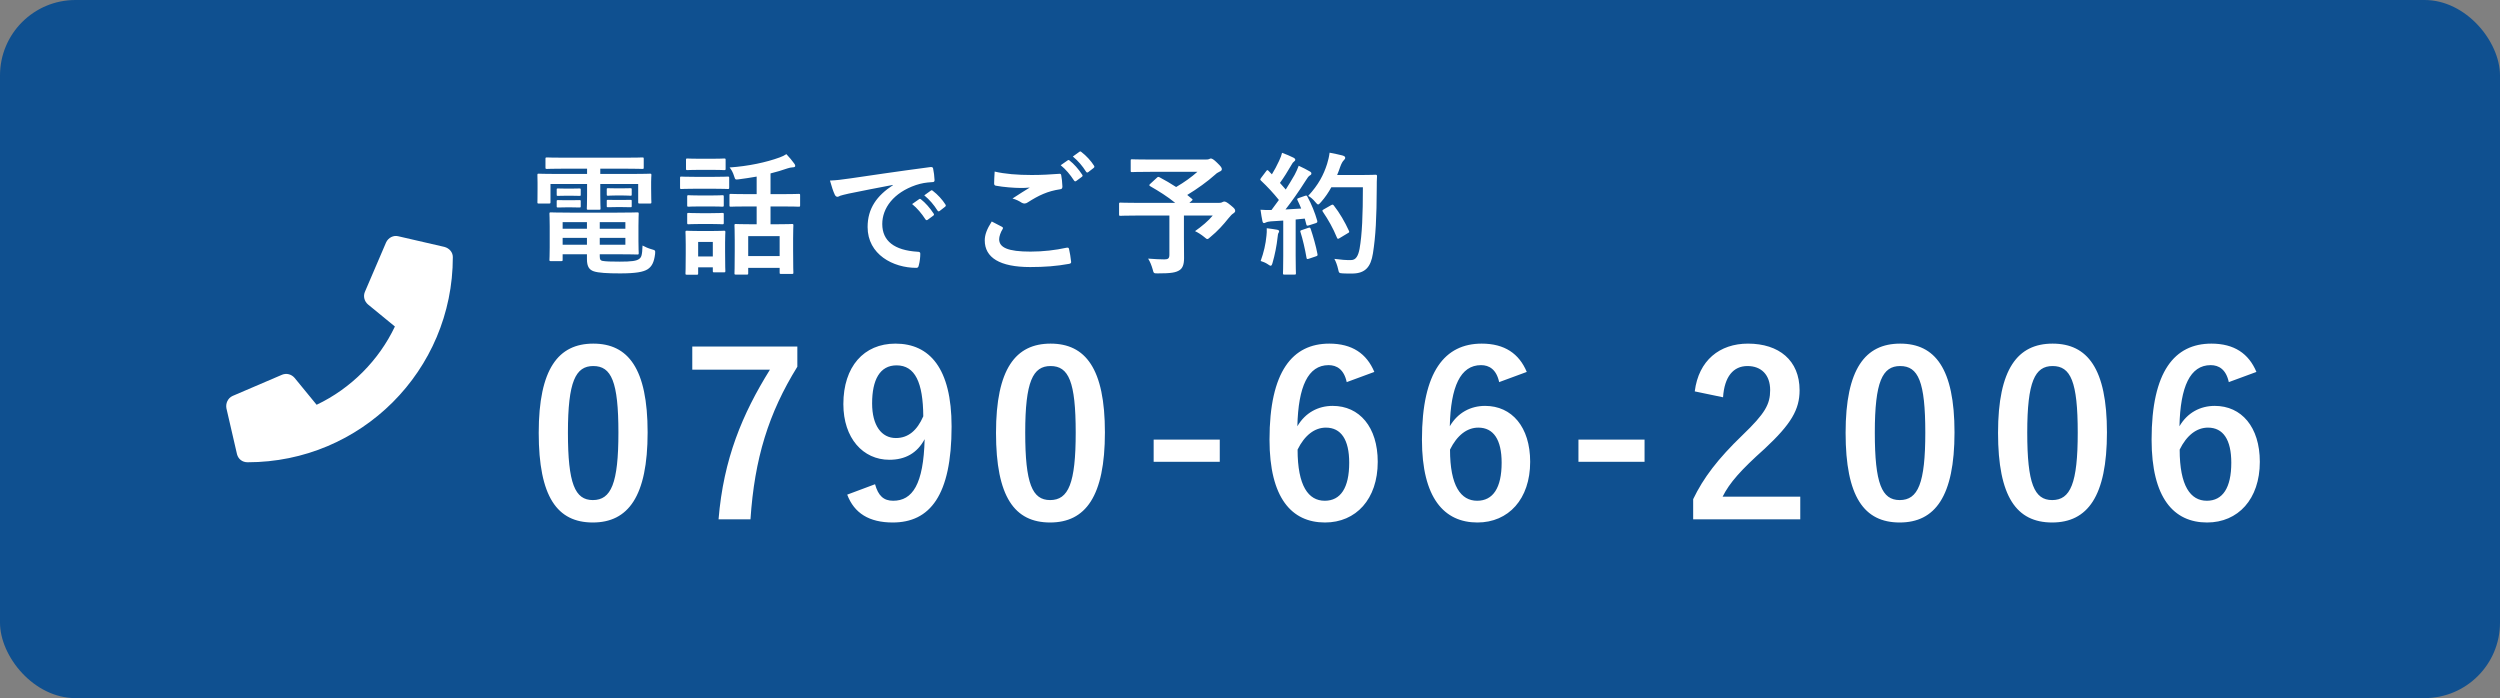
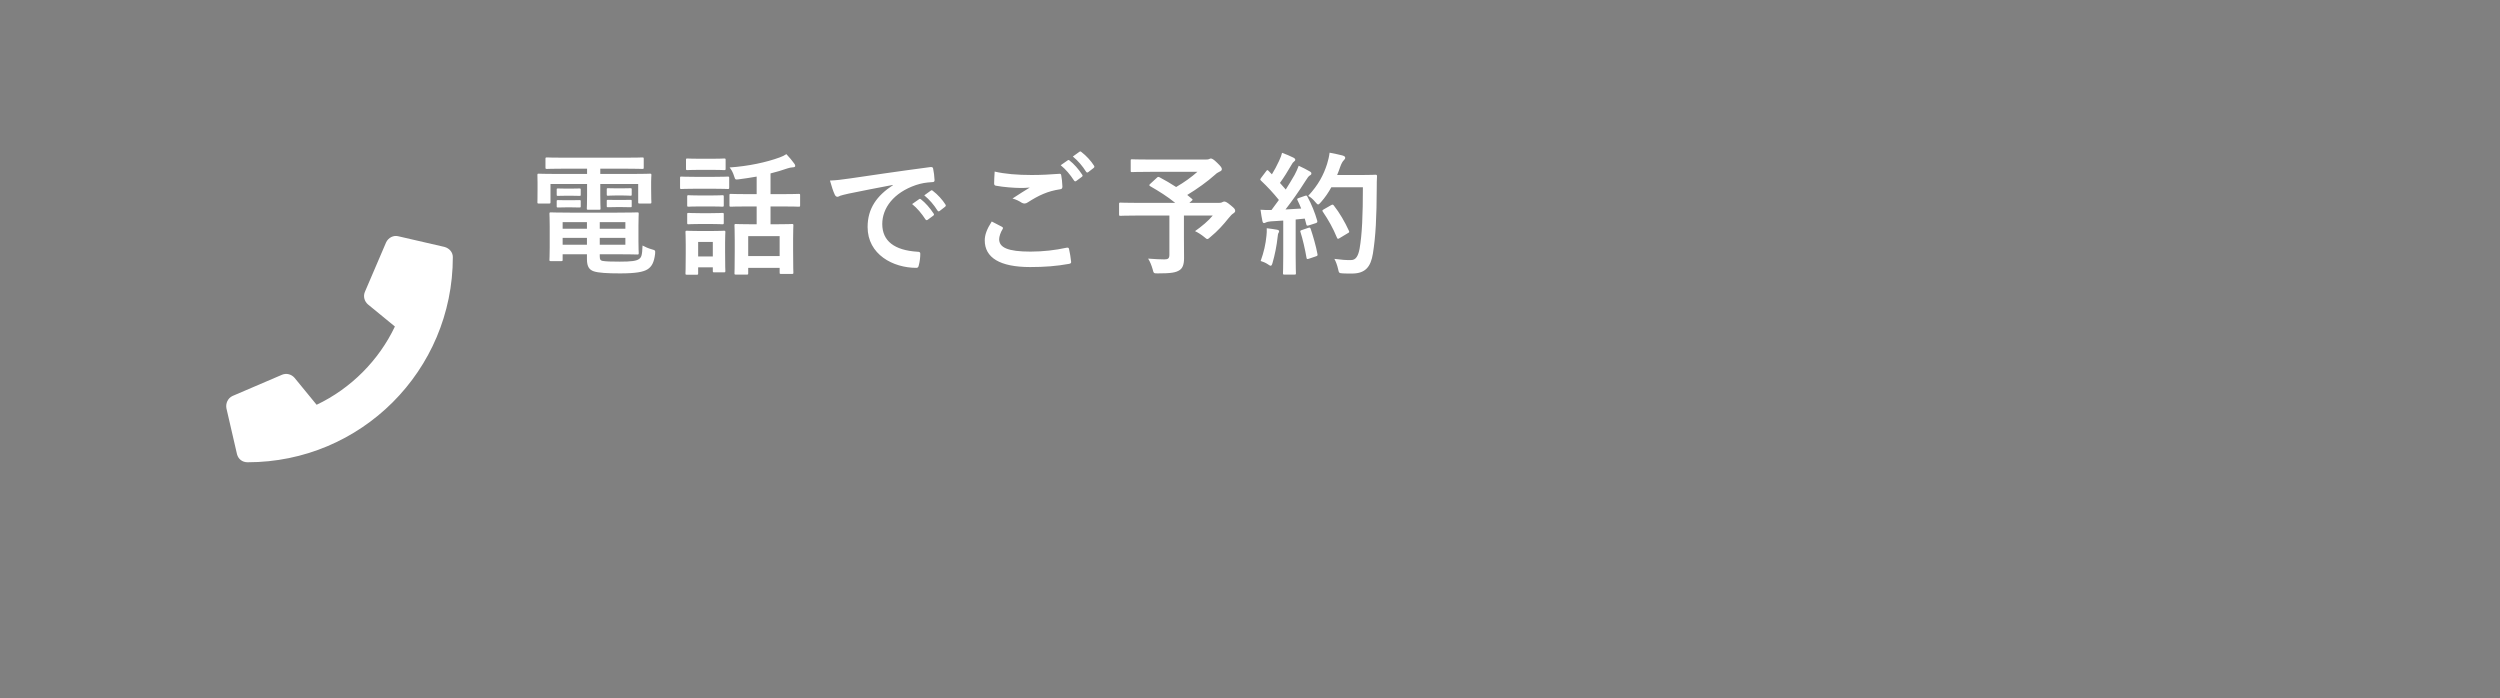
<svg xmlns="http://www.w3.org/2000/svg" width="265" height="74" viewBox="0 0 265 74" fill="none">
  <rect x="0" y="0" width="265" height="74" fill="#808080" stroke="none" />
-   <rect width="265" height="74" rx="8" fill="#0F5090" />
  <path d="M60.48 22.54C59.15 22.54 58.478 22.512 58.38 22.512C58.254 22.512 58.24 22.526 58.24 22.68C58.24 22.764 58.268 23.142 58.268 23.982V26.236C58.268 27.09 58.24 27.426 58.24 27.524C58.24 27.664 58.254 27.678 58.38 27.678H59.486C59.626 27.678 59.64 27.664 59.64 27.524V26.95H62.216V27.468C62.216 28.308 62.496 28.602 62.93 28.756C63.42 28.924 64.372 28.98 65.73 28.98C67.41 28.98 68.194 28.826 68.642 28.546C69.076 28.266 69.328 27.832 69.44 26.922C69.468 26.544 69.468 26.53 69.104 26.432C68.74 26.334 68.362 26.166 68.11 26.026C68.068 27.104 67.984 27.258 67.76 27.44C67.48 27.664 66.92 27.734 65.702 27.734C64.792 27.734 64.204 27.72 63.84 27.65C63.658 27.594 63.574 27.538 63.574 27.16V26.95H65.352C66.766 26.95 67.452 26.978 67.55 26.978C67.69 26.978 67.704 26.964 67.704 26.824C67.704 26.74 67.676 26.362 67.676 25.55V23.954C67.676 23.044 67.704 22.764 67.704 22.68C67.704 22.526 67.69 22.512 67.55 22.512C67.452 22.512 66.766 22.54 65.352 22.54H60.48ZM66.29 25.942H63.574V25.214H66.29V25.942ZM66.29 23.548V24.248H63.574V23.548H66.29ZM59.64 25.942V25.214H62.216V25.942H59.64ZM59.64 24.248V23.548H62.216V24.248H59.64ZM62.23 17.878V18.438H58.94C57.652 18.438 57.204 18.41 57.106 18.41C56.98 18.41 56.966 18.424 56.966 18.564C56.966 18.648 56.98 18.9 56.98 19.376V19.992C56.98 21.112 56.966 21.322 56.966 21.42C56.966 21.56 56.98 21.574 57.106 21.574H58.198C58.338 21.574 58.352 21.56 58.352 21.42V19.502H62.23V20.692C62.23 21.588 62.202 22.008 62.202 22.092C62.202 22.218 62.216 22.232 62.356 22.232H63.504C63.644 22.232 63.658 22.218 63.658 22.092C63.658 22.008 63.63 21.616 63.63 20.692V19.502H67.648V21.42C67.648 21.56 67.662 21.574 67.802 21.574H68.894C69.034 21.574 69.048 21.56 69.048 21.42C69.048 21.336 69.02 21.112 69.02 19.992V19.264C69.02 18.9 69.048 18.648 69.048 18.564C69.048 18.424 69.034 18.41 68.894 18.41C68.796 18.41 68.348 18.438 67.06 18.438H63.63V17.878H66.164C67.536 17.878 67.998 17.906 68.082 17.906C68.222 17.906 68.236 17.892 68.236 17.752V16.842C68.236 16.702 68.222 16.688 68.082 16.688C67.998 16.688 67.536 16.716 66.164 16.716H59.892C58.534 16.716 58.072 16.688 57.988 16.688C57.834 16.688 57.82 16.702 57.82 16.842V17.752C57.82 17.892 57.834 17.906 57.988 17.906C58.072 17.906 58.534 17.878 59.892 17.878H62.23ZM65.296 19.964C64.694 19.964 64.554 19.95 64.47 19.95C64.33 19.95 64.316 19.964 64.316 20.062V20.608C64.316 20.734 64.33 20.748 64.47 20.748C64.554 20.748 64.694 20.72 65.296 20.72H65.982C66.584 20.72 66.724 20.748 66.808 20.748C66.948 20.748 66.962 20.734 66.962 20.622V20.076C66.962 19.964 66.948 19.95 66.808 19.95C66.724 19.95 66.584 19.964 65.982 19.964H65.296ZM65.296 21.196C64.694 21.196 64.554 21.182 64.47 21.182C64.33 21.182 64.316 21.196 64.316 21.294V21.854C64.316 21.952 64.33 21.966 64.47 21.966C64.554 21.966 64.694 21.952 65.296 21.952H65.982C66.584 21.952 66.724 21.966 66.808 21.966C66.948 21.966 66.962 21.952 66.962 21.854V21.308C66.962 21.196 66.948 21.182 66.808 21.182C66.724 21.182 66.584 21.196 65.982 21.196H65.296ZM59.948 19.992C59.388 19.992 59.248 19.978 59.164 19.978C59.024 19.978 59.01 19.992 59.01 20.09V20.65C59.01 20.748 59.024 20.762 59.164 20.762C59.248 20.762 59.388 20.748 59.948 20.748H60.62C61.18 20.748 61.32 20.762 61.404 20.762C61.544 20.762 61.558 20.748 61.558 20.664V20.104C61.558 19.992 61.544 19.978 61.404 19.978C61.32 19.978 61.18 19.992 60.62 19.992H59.948ZM59.948 21.224C59.388 21.224 59.248 21.21 59.164 21.21C59.024 21.21 59.01 21.224 59.01 21.322V21.868C59.01 21.98 59.024 21.994 59.164 21.994C59.248 21.994 59.388 21.98 59.948 21.98H60.62C61.18 21.98 61.32 21.994 61.404 21.994C61.544 21.994 61.558 21.98 61.558 21.868V21.336C61.558 21.224 61.544 21.21 61.404 21.21C61.32 21.21 61.18 21.224 60.62 21.224H59.948ZM80.206 21.882V23.772H79.688C78.512 23.772 78.106 23.744 78.008 23.744C77.868 23.744 77.854 23.758 77.854 23.898C77.854 23.982 77.882 24.374 77.882 25.48V26.572C77.882 28.504 77.854 28.868 77.854 28.966C77.854 29.092 77.868 29.106 78.008 29.106H79.156C79.296 29.106 79.31 29.092 79.31 28.966V28.392H82.642V28.896C82.642 29.022 82.656 29.036 82.796 29.036H83.944C84.084 29.036 84.098 29.022 84.098 28.896C84.098 28.812 84.07 28.448 84.07 26.53V25.27C84.07 24.374 84.098 23.982 84.098 23.898C84.098 23.758 84.084 23.744 83.944 23.744C83.86 23.744 83.44 23.772 82.264 23.772H81.676V21.882H82.824C84.126 21.882 84.574 21.91 84.658 21.91C84.798 21.91 84.812 21.896 84.812 21.756V20.692C84.812 20.566 84.798 20.552 84.658 20.552C84.574 20.552 84.126 20.58 82.824 20.58H81.676V18.382C82.306 18.228 82.908 18.046 83.468 17.85C83.65 17.794 83.874 17.738 84.014 17.738C84.21 17.738 84.294 17.682 84.294 17.584C84.294 17.5 84.266 17.444 84.196 17.346C83.986 17.052 83.664 16.66 83.356 16.338C83.146 16.478 82.922 16.59 82.642 16.688C81.228 17.206 79.352 17.612 77.336 17.752C77.518 17.962 77.7 18.284 77.826 18.704C77.938 19.04 77.938 19.054 78.274 19.012C78.932 18.928 79.576 18.83 80.206 18.718V20.58H79.296C77.994 20.58 77.56 20.552 77.476 20.552C77.336 20.552 77.322 20.566 77.322 20.692V21.756C77.322 21.896 77.336 21.91 77.476 21.91C77.56 21.91 77.994 21.882 79.296 21.882H80.206ZM79.31 25.032H82.642V27.146H79.31V25.032ZM76.86 25.69C76.86 25.032 76.888 24.696 76.888 24.612C76.888 24.472 76.874 24.458 76.734 24.458C76.636 24.458 76.356 24.486 75.446 24.486H74.102C73.206 24.486 72.912 24.458 72.828 24.458C72.674 24.458 72.66 24.472 72.66 24.612C72.66 24.71 72.688 25.046 72.688 25.928V26.866C72.688 28.56 72.66 28.882 72.66 28.98C72.66 29.106 72.674 29.12 72.828 29.12H73.85C73.99 29.12 74.004 29.106 74.004 28.98V28.336H75.558V28.714C75.558 28.854 75.572 28.868 75.712 28.868H76.734C76.874 28.868 76.888 28.854 76.888 28.714C76.888 28.63 76.86 28.322 76.86 26.698V25.69ZM75.558 25.648V27.188H74.004V25.648H75.558ZM73.724 18.746C72.66 18.746 72.31 18.718 72.226 18.718C72.1 18.718 72.086 18.732 72.086 18.872V19.866C72.086 20.02 72.1 20.034 72.226 20.034C72.31 20.034 72.66 20.006 73.724 20.006H75.642C76.706 20.006 77.056 20.034 77.14 20.034C77.28 20.034 77.294 20.02 77.294 19.866V18.872C77.294 18.732 77.28 18.718 77.14 18.718C77.056 18.718 76.706 18.746 75.642 18.746H73.724ZM74.144 16.828C73.234 16.828 72.954 16.8 72.87 16.8C72.73 16.8 72.716 16.814 72.716 16.954V17.878C72.716 18.018 72.73 18.032 72.87 18.032C72.954 18.032 73.234 18.004 74.144 18.004H75.488C76.384 18.004 76.664 18.032 76.748 18.032C76.902 18.032 76.916 18.018 76.916 17.878V16.954C76.916 16.814 76.902 16.8 76.748 16.8C76.664 16.8 76.384 16.828 75.488 16.828H74.144ZM74.186 20.72C73.332 20.72 73.08 20.692 72.996 20.692C72.856 20.692 72.842 20.706 72.842 20.846V21.756C72.842 21.896 72.856 21.91 72.996 21.91C73.08 21.91 73.332 21.882 74.186 21.882H75.376C76.23 21.882 76.468 21.91 76.552 21.91C76.706 21.91 76.72 21.896 76.72 21.756V20.846C76.72 20.706 76.706 20.692 76.552 20.692C76.468 20.692 76.23 20.72 75.376 20.72H74.186ZM74.186 22.596C73.332 22.596 73.08 22.568 72.996 22.568C72.856 22.568 72.842 22.582 72.842 22.722V23.618C72.842 23.758 72.856 23.772 72.996 23.772C73.08 23.772 73.332 23.744 74.186 23.744H75.376C76.23 23.744 76.468 23.772 76.552 23.772C76.706 23.772 76.72 23.758 76.72 23.618V22.722C76.72 22.582 76.706 22.568 76.552 22.568C76.468 22.568 76.23 22.596 75.376 22.596H74.186ZM94.654 19.628C92.96 20.734 91.966 22.078 91.966 24.066C91.966 26.978 94.668 28.392 97.132 28.392C97.3 28.392 97.356 28.308 97.398 28.098C97.496 27.748 97.552 27.258 97.552 26.894C97.552 26.74 97.468 26.684 97.244 26.684C94.808 26.53 93.52 25.55 93.52 23.744C93.52 22.064 94.71 20.426 97.09 19.614C97.692 19.418 98.14 19.348 98.798 19.306C98.98 19.306 99.064 19.264 99.064 19.096C99.05 18.704 98.98 18.186 98.91 17.864C98.896 17.766 98.826 17.682 98.616 17.71C95.004 18.186 91.924 18.648 90.202 18.9C89.11 19.054 88.69 19.11 87.976 19.138C88.158 19.782 88.312 20.272 88.494 20.65C88.55 20.776 88.662 20.86 88.76 20.86C88.872 20.86 88.97 20.79 89.068 20.748C89.278 20.678 89.418 20.65 89.95 20.524C91.448 20.216 92.946 19.922 94.654 19.6V19.628ZM96.684 21.63C97.23 22.078 97.678 22.61 98.098 23.254C98.168 23.352 98.238 23.366 98.336 23.296L98.924 22.862C99.022 22.792 99.022 22.722 98.966 22.638C98.574 22.036 98.07 21.476 97.636 21.14C97.552 21.07 97.496 21.056 97.426 21.112L96.684 21.63ZM97.972 20.706C98.546 21.182 98.994 21.714 99.372 22.316C99.428 22.4 99.498 22.442 99.61 22.358L100.17 21.924C100.282 21.84 100.268 21.756 100.212 21.672C99.904 21.182 99.4 20.622 98.882 20.23C98.798 20.16 98.756 20.146 98.672 20.202L97.972 20.706ZM105.126 23.478C104.594 24.304 104.384 24.906 104.384 25.48C104.384 27.3 105.966 28.308 109.2 28.308C110.712 28.308 112 28.21 113.302 27.972C113.47 27.944 113.554 27.888 113.54 27.762C113.512 27.412 113.386 26.656 113.316 26.39C113.288 26.264 113.218 26.222 113.022 26.264C111.874 26.516 110.586 26.67 109.228 26.67C106.82 26.67 105.91 26.236 105.91 25.354C105.91 25.074 106.064 24.612 106.274 24.29C106.344 24.178 106.33 24.108 106.204 24.038C105.84 23.842 105.49 23.66 105.126 23.478ZM105.434 18.186C105.406 18.69 105.378 19.096 105.378 19.432C105.378 19.6 105.434 19.656 105.56 19.684C106.358 19.838 107.562 19.922 108.136 19.922C108.416 19.922 108.85 19.922 109.158 19.88C108.668 20.174 108.052 20.566 107.324 21.042C107.73 21.154 108.024 21.308 108.304 21.49C108.402 21.546 108.5 21.574 108.598 21.574C108.71 21.574 108.836 21.532 108.948 21.448C110.082 20.72 111.048 20.258 112.378 20.062C112.546 20.048 112.616 19.964 112.616 19.768C112.602 19.292 112.546 18.9 112.49 18.578C112.476 18.466 112.42 18.41 112.28 18.424C111.384 18.494 110.39 18.55 109.368 18.55C107.842 18.55 106.498 18.438 105.434 18.186ZM112.434 17.514C112.98 17.962 113.428 18.494 113.848 19.138C113.918 19.236 113.988 19.25 114.086 19.18L114.674 18.746C114.772 18.676 114.772 18.606 114.716 18.522C114.324 17.92 113.82 17.36 113.386 17.024C113.302 16.954 113.246 16.94 113.176 16.996L112.434 17.514ZM113.722 16.59C114.296 17.066 114.744 17.598 115.122 18.2C115.178 18.284 115.248 18.326 115.36 18.242L115.92 17.808C116.032 17.724 116.018 17.64 115.962 17.556C115.654 17.066 115.15 16.506 114.632 16.114C114.548 16.044 114.506 16.03 114.422 16.086L113.722 16.59ZM121.926 19.488C121.856 19.544 121.828 19.586 121.828 19.628C121.828 19.67 121.856 19.698 121.926 19.74C122.85 20.272 123.732 20.818 124.572 21.504H120.54C119.294 21.504 118.86 21.476 118.776 21.476C118.636 21.476 118.622 21.49 118.622 21.63V22.722C118.622 22.862 118.636 22.876 118.776 22.876C118.86 22.876 119.294 22.848 120.54 22.848H123.956V26.992C123.956 27.384 123.83 27.496 123.424 27.496C122.99 27.496 122.416 27.468 121.702 27.412C121.898 27.72 122.066 28.14 122.178 28.532C122.29 28.98 122.29 28.98 122.724 28.98C124.138 28.98 124.656 28.896 125.062 28.616C125.356 28.406 125.51 28.042 125.51 27.356C125.51 26.838 125.496 26.194 125.496 25.172V22.848H128.548C128.114 23.394 127.372 24.01 126.672 24.5C126.952 24.626 127.372 24.892 127.638 25.116C127.82 25.27 127.904 25.34 127.974 25.34C128.058 25.34 128.142 25.27 128.296 25.13C129.08 24.486 129.668 23.828 130.214 23.142C130.466 22.834 130.592 22.708 130.732 22.624C130.872 22.526 130.928 22.47 130.928 22.358C130.928 22.204 130.9 22.12 130.466 21.77C130.018 21.392 129.878 21.364 129.766 21.364C129.71 21.364 129.626 21.392 129.556 21.434C129.486 21.476 129.416 21.504 129.234 21.504H126.07L126.294 21.308C126.448 21.182 126.448 21.168 126.336 21.07L125.846 20.664C126.896 20.034 128.03 19.208 128.744 18.564C128.912 18.396 129.052 18.298 129.262 18.2C129.43 18.13 129.514 18.06 129.514 17.934C129.514 17.78 129.43 17.654 129.01 17.248C128.66 16.898 128.464 16.8 128.352 16.8C128.282 16.8 128.24 16.828 128.156 16.87C128.086 16.898 127.974 16.912 127.792 16.912H121.926C120.554 16.912 120.078 16.884 119.994 16.884C119.868 16.884 119.854 16.898 119.854 17.038V18.088C119.854 18.228 119.868 18.242 119.994 18.242C120.078 18.242 120.554 18.214 121.926 18.214H126.924C126.294 18.774 125.538 19.32 124.67 19.824C124.096 19.446 123.508 19.11 122.906 18.788C122.78 18.732 122.738 18.732 122.626 18.844L121.926 19.488ZM137.676 20.986C137.494 21.056 137.466 21.084 137.536 21.224C137.676 21.504 137.802 21.798 137.928 22.106C137.382 22.148 136.808 22.176 136.262 22.204C136.906 21.378 137.676 20.3 138.39 19.166C138.6 18.83 138.712 18.676 138.852 18.592C138.964 18.536 139.006 18.48 139.006 18.382C139.006 18.298 138.964 18.242 138.838 18.172C138.516 17.976 138.082 17.766 137.662 17.57C137.55 17.878 137.396 18.228 137.228 18.536C136.92 19.068 136.612 19.586 136.29 20.09C136.094 19.852 135.884 19.628 135.674 19.39C136.108 18.788 136.458 18.228 136.906 17.458C137.004 17.276 137.06 17.206 137.172 17.122C137.242 17.066 137.298 17.01 137.298 16.94C137.298 16.856 137.242 16.786 137.116 16.716C136.766 16.534 136.276 16.338 135.898 16.198C135.828 16.464 135.758 16.688 135.576 17.066C135.338 17.584 135.1 18.018 134.82 18.48L134.47 18.116C134.414 18.06 134.386 18.032 134.344 18.032C134.302 18.032 134.26 18.074 134.204 18.158L133.686 18.844C133.63 18.928 133.588 18.984 133.588 19.026C133.588 19.068 133.616 19.096 133.672 19.152C134.358 19.796 134.988 20.482 135.562 21.196L134.778 22.26C134.414 22.274 134.036 22.26 133.616 22.232C133.686 22.75 133.742 23.072 133.812 23.408C133.84 23.548 133.882 23.646 133.98 23.646C134.064 23.646 134.12 23.618 134.19 23.576C134.274 23.534 134.47 23.478 134.708 23.464L136.024 23.38V27.118C136.024 28.406 135.996 28.868 135.996 28.952C135.996 29.092 136.01 29.106 136.15 29.106H137.214C137.354 29.106 137.368 29.092 137.368 28.952C137.368 28.882 137.34 28.406 137.34 27.118V23.268C137.662 23.24 137.984 23.212 138.306 23.17L138.474 23.8C138.502 23.926 138.558 23.94 138.712 23.898L139.454 23.66C139.636 23.604 139.664 23.534 139.622 23.38C139.384 22.554 139.034 21.672 138.586 20.846C138.516 20.72 138.488 20.706 138.32 20.762L137.676 20.986ZM144.466 19.852C144.466 22.764 144.382 24.85 144.116 26.362C143.976 27.104 143.738 27.566 143.22 27.566C142.674 27.58 142.198 27.538 141.442 27.44C141.596 27.706 141.75 28.126 141.834 28.504C141.932 28.952 141.932 28.952 142.352 28.98C142.716 29.008 143.108 28.994 143.402 28.994C144.718 28.966 145.306 28.294 145.53 26.866C145.824 25.018 145.922 23.072 145.936 19.852C145.936 19.46 145.936 19.082 145.964 18.69C145.964 18.55 145.936 18.522 145.796 18.522C145.712 18.522 145.39 18.55 144.382 18.55H141.736C141.862 18.27 141.96 17.976 142.058 17.696C142.198 17.304 142.338 17.08 142.45 16.982C142.576 16.856 142.59 16.814 142.59 16.702C142.59 16.604 142.478 16.534 142.296 16.478C142.016 16.408 141.47 16.282 140.938 16.184C140.882 16.618 140.784 17.01 140.672 17.374C140.308 18.522 139.762 19.586 138.67 20.762C138.922 20.902 139.174 21.112 139.426 21.42C139.566 21.588 139.65 21.672 139.72 21.672C139.804 21.672 139.874 21.588 140.028 21.42C140.476 20.916 140.826 20.384 141.12 19.852H144.466ZM140.322 22.19C140.14 22.288 140.14 22.33 140.238 22.47C140.798 23.296 141.302 24.178 141.708 25.172C141.764 25.326 141.82 25.354 141.974 25.256L142.856 24.724C143.024 24.64 143.052 24.598 142.982 24.458C142.562 23.534 142.002 22.568 141.386 21.784C141.302 21.686 141.26 21.658 141.106 21.742L140.322 22.19ZM133.63 27.664C133.826 27.72 134.176 27.86 134.372 28C134.526 28.112 134.624 28.168 134.694 28.168C134.778 28.168 134.834 28.07 134.89 27.86C135.128 27.062 135.338 25.984 135.422 25.172C135.45 24.948 135.464 24.78 135.506 24.724C135.548 24.64 135.59 24.584 135.59 24.514C135.59 24.444 135.52 24.374 135.352 24.346C135.072 24.29 134.694 24.248 134.274 24.192C134.288 24.5 134.274 24.71 134.246 24.976C134.162 25.872 133.966 26.74 133.63 27.664ZM137.984 24.388C137.816 24.444 137.802 24.472 137.858 24.626C138.068 25.27 138.348 26.46 138.488 27.314C138.516 27.454 138.53 27.496 138.74 27.426L139.482 27.174C139.664 27.118 139.678 27.076 139.65 26.922C139.496 26.082 139.188 25.032 138.936 24.276C138.88 24.122 138.852 24.094 138.684 24.15L137.984 24.388Z" fill="white" />
-   <path d="M62.888 36.424C59.192 36.424 57.104 39.088 57.104 45.88C57.104 52.672 59.072 55.384 62.84 55.384C66.584 55.384 68.648 52.624 68.648 45.832C68.648 39.064 66.584 36.424 62.888 36.424ZM62.888 38.8C64.808 38.8 65.552 40.456 65.552 45.856C65.552 51.232 64.784 53.008 62.84 53.008C60.944 53.008 60.2 51.256 60.2 45.856C60.2 40.432 61.016 38.8 62.888 38.8ZM84.518 36.736H73.382V39.184H81.614C78.686 43.888 76.694 48.64 76.166 55.048H79.55C79.982 48.592 81.47 43.792 84.518 38.872V36.736ZM89.804 52.432C90.548 54.4 92.132 55.384 94.628 55.384C98.564 55.384 100.868 52.528 100.868 45.208C100.868 39.04 98.54 36.424 94.916 36.424C91.556 36.424 89.396 38.872 89.396 42.832C89.396 46.456 91.484 48.736 94.268 48.736C95.948 48.736 97.22 48.04 98.012 46.552C97.892 51.352 96.716 53.08 94.676 53.08C93.668 53.08 93.092 52.552 92.756 51.328L89.804 52.432ZM97.868 44.128C97.22 45.616 96.284 46.432 94.964 46.432C93.428 46.432 92.444 45.088 92.444 42.76C92.444 40.264 93.26 38.728 95.036 38.728C97.004 38.728 97.844 40.552 97.868 44.128ZM111.361 36.424C107.665 36.424 105.577 39.088 105.577 45.88C105.577 52.672 107.545 55.384 111.313 55.384C115.057 55.384 117.121 52.624 117.121 45.832C117.121 39.064 115.057 36.424 111.361 36.424ZM111.361 38.8C113.281 38.8 114.025 40.456 114.025 45.856C114.025 51.232 113.257 53.008 111.313 53.008C109.417 53.008 108.673 51.256 108.673 45.856C108.673 40.432 109.489 38.8 111.361 38.8ZM129.295 46.6H122.287V48.952H129.295V46.6ZM145.68 39.424C144.864 37.48 143.328 36.424 140.904 36.424C137.016 36.424 134.568 39.352 134.568 46.6C134.568 52.792 136.92 55.384 140.448 55.384C143.736 55.384 146.04 52.912 146.04 48.952C146.04 45.256 144.096 43.024 141.264 43.024C139.728 43.024 138.36 43.744 137.52 45.184C137.616 40.984 138.648 38.704 140.832 38.704C141.696 38.704 142.464 39.16 142.752 40.504L145.68 39.424ZM137.544 47.656C138.288 46.144 139.344 45.328 140.544 45.328C142.152 45.328 143.016 46.6 143.016 49.048C143.016 51.712 142.104 53.08 140.424 53.08C138.696 53.08 137.544 51.52 137.544 47.656ZM161.838 39.424C161.022 37.48 159.486 36.424 157.062 36.424C153.174 36.424 150.726 39.352 150.726 46.6C150.726 52.792 153.078 55.384 156.606 55.384C159.894 55.384 162.198 52.912 162.198 48.952C162.198 45.256 160.254 43.024 157.422 43.024C155.886 43.024 154.518 43.744 153.678 45.184C153.774 40.984 154.806 38.704 156.99 38.704C157.854 38.704 158.622 39.16 158.91 40.504L161.838 39.424ZM153.702 47.656C154.446 46.144 155.502 45.328 156.702 45.328C158.31 45.328 159.174 46.6 159.174 49.048C159.174 51.712 158.262 53.08 156.582 53.08C154.854 53.08 153.702 51.52 153.702 47.656ZM174.323 46.6H167.315V48.952H174.323V46.6ZM182.644 42.112C182.788 39.928 183.724 38.8 185.236 38.8C186.7 38.8 187.636 39.736 187.636 41.344C187.636 42.856 187.108 43.816 184.708 46.12C182.092 48.64 180.556 50.656 179.476 52.912V55.048H190.828V52.648H182.596C183.34 51.16 184.54 49.816 187.06 47.56C189.868 44.944 190.756 43.408 190.756 41.368C190.756 38.2 188.572 36.424 185.284 36.424C182.284 36.424 180.052 38.2 179.644 41.488L182.644 42.112ZM201.418 36.424C197.722 36.424 195.634 39.088 195.634 45.88C195.634 52.672 197.602 55.384 201.37 55.384C205.114 55.384 207.178 52.624 207.178 45.832C207.178 39.064 205.114 36.424 201.418 36.424ZM201.418 38.8C203.338 38.8 204.082 40.456 204.082 45.856C204.082 51.232 203.314 53.008 201.37 53.008C199.474 53.008 198.73 51.256 198.73 45.856C198.73 40.432 199.546 38.8 201.418 38.8ZM217.576 36.424C213.88 36.424 211.792 39.088 211.792 45.88C211.792 52.672 213.76 55.384 217.528 55.384C221.272 55.384 223.336 52.624 223.336 45.832C223.336 39.064 221.272 36.424 217.576 36.424ZM217.576 38.8C219.496 38.8 220.24 40.456 220.24 45.856C220.24 51.232 219.472 53.008 217.528 53.008C215.632 53.008 214.888 51.256 214.888 45.856C214.888 40.432 215.704 38.8 217.576 38.8ZM239.181 39.424C238.365 37.48 236.829 36.424 234.405 36.424C230.517 36.424 228.069 39.352 228.069 46.6C228.069 52.792 230.421 55.384 233.949 55.384C237.237 55.384 239.541 52.912 239.541 48.952C239.541 45.256 237.597 43.024 234.765 43.024C233.229 43.024 231.861 43.744 231.021 45.184C231.117 40.984 232.149 38.704 234.333 38.704C235.197 38.704 235.965 39.16 236.253 40.504L239.181 39.424ZM231.045 47.656C231.789 46.144 232.845 45.328 234.045 45.328C235.653 45.328 236.517 46.6 236.517 49.048C236.517 51.712 235.605 53.08 233.925 53.08C232.197 53.08 231.045 51.52 231.045 47.656Z" fill="white" />
  <path d="M47.109 26.172L42.234 25.047C41.719 24.906 41.156 25.188 40.922 25.703L38.672 30.953C38.484 31.422 38.625 31.938 39 32.266L41.859 34.609C40.172 38.172 37.219 41.172 33.562 42.906L31.219 40.047C30.891 39.672 30.375 39.531 29.906 39.719L24.656 41.969C24.141 42.203 23.906 42.766 24 43.281L25.125 48.156C25.266 48.672 25.688 49 26.25 49C38.25 49 48 39.297 48 27.25C48 26.734 47.625 26.312 47.109 26.172Z" fill="white" />
</svg>